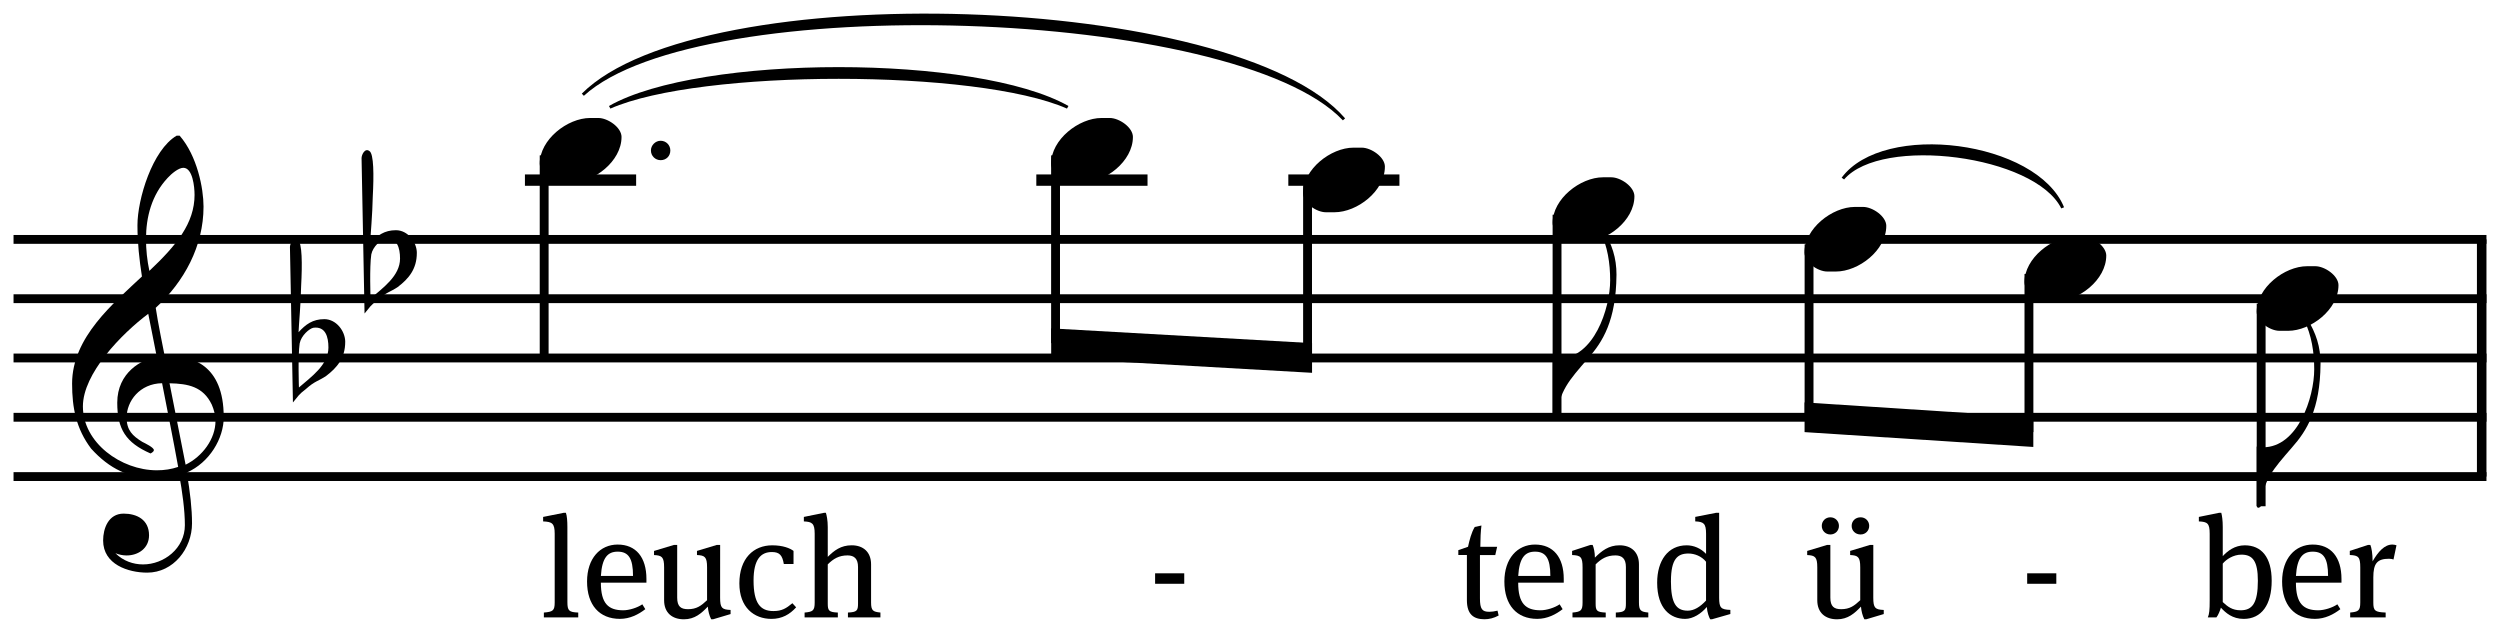
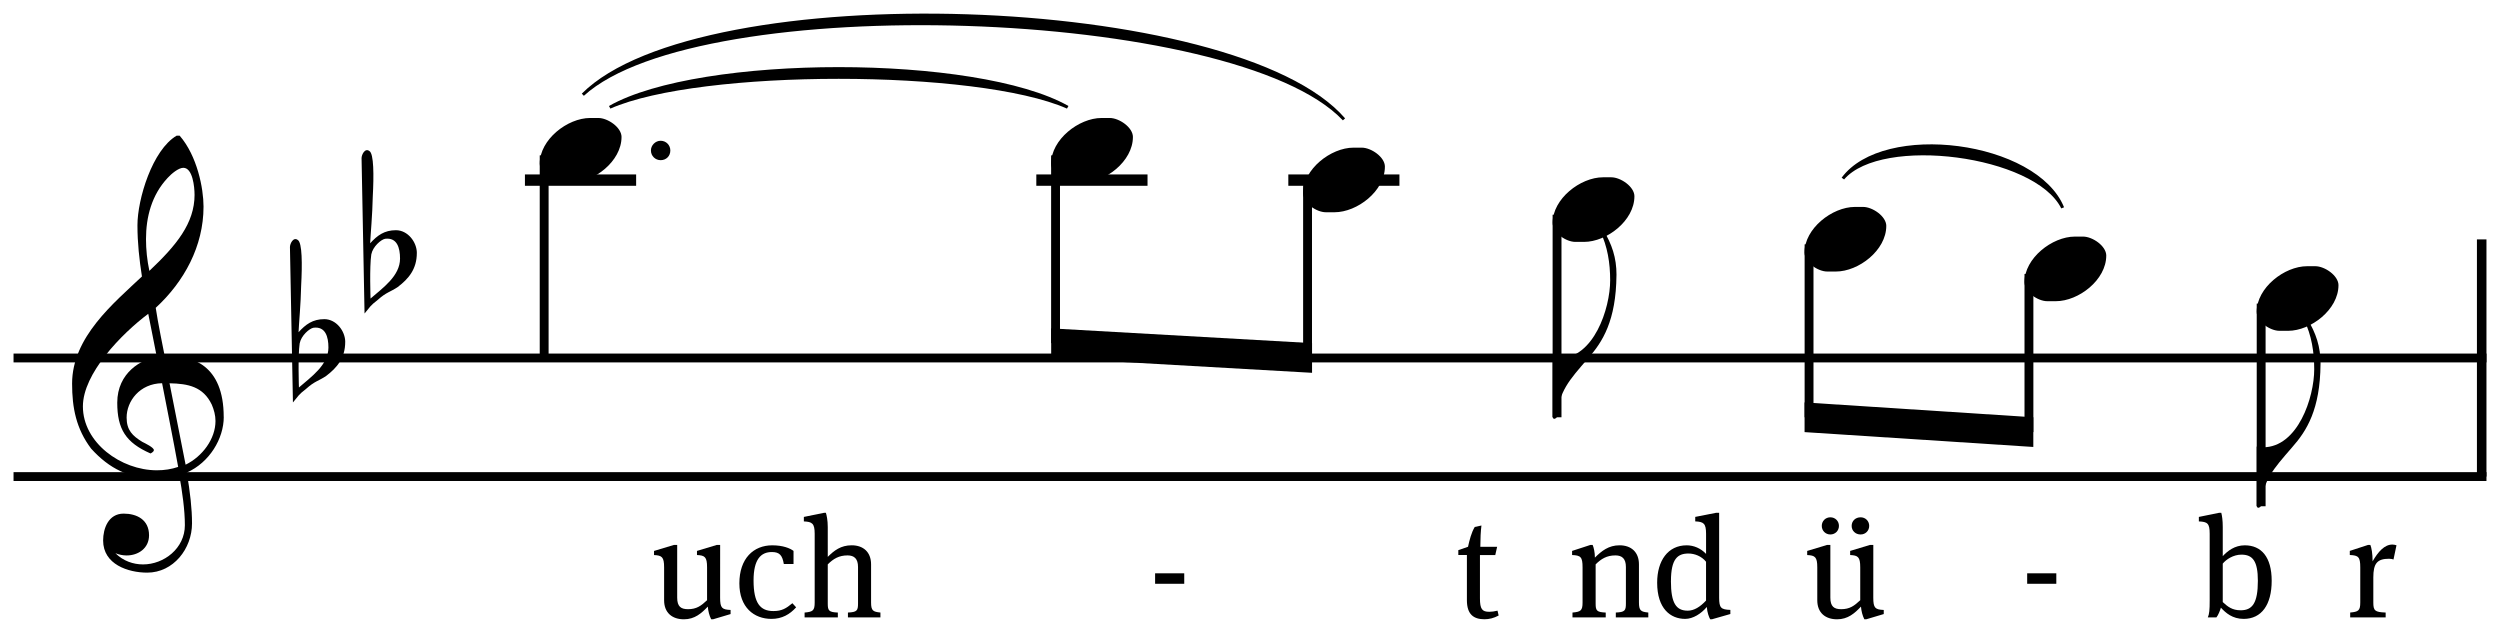
<svg xmlns="http://www.w3.org/2000/svg" xmlns:xlink="http://www.w3.org/1999/xlink" width="156.885pt" height="39.72pt" version="1.2" viewBox="0 0 104.59 26.48">
  <defs>
    <symbol id="q" overflow="visible">
      <path d="m6.312-0.016c0-2.188-1.344-2.547-2.25-2.547h-0.219c-0.047-0.234-0.297-1.469-0.375-2.016 1.188-1.094 2-2.578 2-4.234 0-0.766-0.266-2.125-1-2.969h-0.062-0.062c-1.016 0.594-1.641 2.656-1.641 3.75 0 0.734 0.078 1.438 0.188 2.141-1.172 1.109-2.922 2.531-2.922 4.484 0 1.016 0.172 1.891 0.797 2.719 0.766 0.844 1.594 1.25 2.734 1.25 0.328 0 0.656-0.047 0.953-0.141 0.125 0.703 0.234 1.453 0.234 2.094 0 0.969-0.875 1.641-1.75 1.641-0.406 0-0.828-0.141-1.156-0.469 0.156 0.062 0.312 0.094 0.469 0.094 0.484 0 0.938-0.297 0.938-0.844 0-0.656-0.516-0.906-1.062-0.906-0.641 0-0.859 0.625-0.859 1.125 0 1 1.047 1.344 1.844 1.344 1.094 0 1.875-1 1.875-2.062 0-0.609-0.078-1.297-0.219-2.125 0.953-0.422 1.547-1.422 1.547-2.328zm-1.219-9.297c0 1.203-0.766 2.125-1.891 3.188-0.094-0.438-0.141-0.891-0.141-1.328 0-0.922 0.234-1.844 0.906-2.562 0.156-0.172 0.453-0.422 0.656-0.422 0.391 0 0.469 0.797 0.469 1.125zm0.719 8.781c0.094 0.219 0.156 0.453 0.156 0.688 0 0.75-0.547 1.484-1.25 1.828l-0.672-3.406c0.781 0.016 1.406 0.141 1.766 0.891zm-1.406 2.609c-0.281 0.094-0.562 0.141-0.891 0.141-1.5 0-3.094-1.156-3.094-2.672 0-1.375 1.609-3.031 2.734-3.875 0.125 0.594 0.234 1.203 0.359 1.812-0.625 0.078-1.656 0.641-1.656 1.906 0 1.109 0.359 1.672 1.391 2.125 0 0 0.141-0.062 0.141-0.141 0-0.109-0.359-0.281-0.484-0.344-0.406-0.25-0.656-0.484-0.656-1.016 0-0.688 0.547-1.422 1.484-1.438 0.234 1.219 0.453 2.281 0.672 3.5z" />
    </symbol>
    <symbol id="e" overflow="visible">
      <path d="m2.297-0.672c0-0.453-0.375-0.953-0.875-0.953-0.484 0-0.781 0.219-1.078 0.547 0.016-0.375 0.094-1.172 0.109-1.953 0.047-0.875 0.047-1.797-0.141-1.906-0.188-0.141-0.328 0.156-0.328 0.297l0.125 6.5c0.266-0.312 0.203-0.297 0.562-0.578 0.344-0.312 0.531-0.328 0.828-0.531 0.453-0.344 0.797-0.75 0.797-1.422zm-0.703 0.234c0 0.734-0.734 1.234-1.234 1.672 0 0-0.047-1.328 0.031-1.844 0.062-0.328 0.406-0.625 0.578-0.656 0.5-0.062 0.625 0.375 0.625 0.828z" />
    </symbol>
    <symbol id="p" overflow="visible">
      <path d="m0.812 0c0-0.219-0.172-0.406-0.406-0.406-0.219 0-0.406 0.188-0.406 0.406 0 0.234 0.188 0.406 0.406 0.406 0.234 0 0.406-0.172 0.406-0.406z" />
    </symbol>
    <symbol id="a" overflow="visible">
      <path d="m3.422-0.562c0-0.406-0.578-0.797-0.969-0.797h-0.344c-0.953 0-2.109 0.906-2.109 1.906 0 0.422 0.562 0.797 0.953 0.797h0.359c0.953 0 2.109-0.891 2.109-1.906z" />
    </symbol>
    <symbol id="d" overflow="visible">
      <path d="m2.672-3.469c0-0.734-0.188-1.281-0.562-1.906 0 0-0.047-0.016-0.078-0.016s-0.047 0.016-0.047 0.078c0.312 0.641 0.422 1.344 0.422 2.062 0 1.188-0.688 3.266-2.141 3.266-0.094 0-0.172 0-0.266-0.031v2.484c0.016 0.062 0.047 0.078 0.062 0.078 0.062 0 0.109-0.062 0.109-0.062 0.109-1.109 0.5-1.531 1.312-2.469 0.609-0.688 1.172-1.578 1.188-3.484z" />
    </symbol>
    <symbol id="o" overflow="visible">
-       <path d="m1.156-3.781c0-0.25-0.016-0.469-0.062-0.594h-0.094l-0.859 0.172v0.188c0.375 0.016 0.484 0.078 0.484 0.516v2.875c0 0.344-0.078 0.391-0.453 0.422v0.203h1.438v-0.203c-0.391-0.016-0.453-0.078-0.453-0.438z" />
-     </symbol>
+       </symbol>
    <symbol id="b" overflow="visible">
-       <path d="m1.734-0.297c-0.625 0-0.938-0.281-0.938-1.156h1.906v-0.156c0-0.906-0.438-1.438-1.203-1.438-0.734 0-1.281 0.578-1.281 1.547 0 0.984 0.516 1.562 1.375 1.562 0.422 0 0.781-0.188 1.062-0.406l-0.125-0.203c-0.203 0.141-0.547 0.25-0.797 0.25zm-0.234-2.453c0.453 0 0.641 0.281 0.641 1.016h-1.344c0.047-0.781 0.297-1.016 0.703-1.016z" />
-     </symbol>
+       </symbol>
    <symbol id="l" overflow="visible">
      <path d="m2.891-3.031h-0.141l-0.828 0.25v0.172c0.328 0.016 0.422 0.078 0.422 0.516v1.375c-0.25 0.234-0.438 0.375-0.797 0.375-0.297 0-0.453-0.109-0.453-0.484v-2.203h-0.141l-0.828 0.25v0.172c0.328 0.016 0.422 0.078 0.422 0.516v1.375c0 0.531 0.344 0.797 0.828 0.797 0.453 0 0.734-0.25 1-0.531 0.016 0.188 0.062 0.375 0.141 0.531h0.078l0.734-0.219v-0.172c-0.359-0.016-0.438-0.078-0.438-0.516z" />
    </symbol>
    <symbol id="k" overflow="visible">
      <path d="m2.484-2.781c-0.141-0.109-0.438-0.234-0.891-0.234-0.781 0-1.375 0.547-1.375 1.594 0 1 0.609 1.484 1.344 1.484 0.438 0 0.766-0.188 1.031-0.484l-0.156-0.172c-0.266 0.219-0.438 0.328-0.797 0.328-0.547 0-0.828-0.328-0.828-1.281 0-0.891 0.312-1.188 0.766-1.188 0.328 0 0.438 0.141 0.5 0.5h0.406z" />
    </symbol>
    <symbol id="j" overflow="visible">
      <path d="m1.141-3.781c0-0.281-0.047-0.5-0.078-0.594h-0.078l-0.844 0.172v0.188c0.344 0.016 0.453 0.078 0.453 0.516v2.875c0 0.344-0.078 0.391-0.422 0.422v0.203h1.391v-0.203c-0.375-0.016-0.422-0.078-0.422-0.375v-1.641c0.234-0.234 0.469-0.375 0.828-0.375 0.281 0 0.438 0.141 0.438 0.484v1.531c0 0.297-0.047 0.359-0.422 0.375v0.203h1.359v-0.203c-0.312-0.031-0.391-0.078-0.391-0.422v-1.594c0-0.516-0.328-0.797-0.812-0.797-0.453 0-0.734 0.219-1 0.484z" />
    </symbol>
    <symbol id="i" overflow="visible">
      <path d="m1.781-2.953h-0.703c0-0.297 0.016-0.672 0.047-0.891l-0.281 0.062c-0.141 0.234-0.219 0.547-0.281 0.828l-0.406 0.141v0.203h0.359v1.891c0 0.594 0.281 0.797 0.734 0.797 0.203 0 0.391-0.047 0.594-0.156l-0.047-0.203c-0.125 0.031-0.25 0.047-0.344 0.047-0.297 0-0.391-0.109-0.391-0.562v-1.812h0.641z" />
    </symbol>
    <symbol id="h" overflow="visible">
      <path d="m2.953-2.219c0-0.516-0.328-0.797-0.812-0.797-0.453 0-0.75 0.234-1.031 0.516 0-0.219-0.047-0.422-0.094-0.531h-0.094l-0.766 0.25v0.172c0.359 0.016 0.438 0.078 0.438 0.516v1.469c0 0.344-0.078 0.391-0.422 0.422v0.203h1.391v-0.203c-0.375-0.016-0.422-0.078-0.422-0.375v-1.641c0.234-0.234 0.469-0.375 0.828-0.375 0.281 0 0.438 0.141 0.438 0.484v1.531c0 0.297-0.047 0.359-0.422 0.375v0.203h1.359v-0.203c-0.312-0.031-0.391-0.078-0.391-0.422z" />
    </symbol>
    <symbol id="g" overflow="visible">
      <path d="m2.297-0.438c0.016 0.234 0.094 0.438 0.141 0.516h0.078l0.766-0.219v-0.172c-0.391-0.016-0.469-0.078-0.469-0.516v-3.547h-0.125l-0.875 0.172v0.188c0.344 0.016 0.453 0.078 0.453 0.516v0.844c-0.219-0.234-0.516-0.359-0.812-0.359-0.781 0-1.234 0.641-1.234 1.562 0 1.094 0.562 1.516 1.172 1.516 0.328 0 0.672-0.219 0.906-0.5zm-1.5-1.078c0-0.938 0.281-1.156 0.734-1.156 0.25 0 0.547 0.109 0.734 0.344v1.625c-0.25 0.266-0.5 0.422-0.766 0.422-0.484 0-0.703-0.312-0.703-1.234z" />
    </symbol>
    <symbol id="f" overflow="visible">
      <path d="m2.891-3.031h-0.141l-0.828 0.25v0.172c0.328 0.016 0.422 0.078 0.422 0.516v1.375c-0.25 0.234-0.438 0.375-0.797 0.375-0.297 0-0.453-0.109-0.453-0.484v-2.203h-0.141l-0.828 0.25v0.172c0.328 0.016 0.422 0.078 0.422 0.516v1.375c0 0.531 0.344 0.797 0.828 0.797 0.453 0 0.734-0.25 1-0.531 0.016 0.188 0.062 0.375 0.141 0.531h0.078l0.734-0.219v-0.172c-0.359-0.016-0.438-0.078-0.438-0.516zm-1.438-0.797c0-0.203-0.156-0.359-0.359-0.359s-0.359 0.156-0.359 0.359 0.156 0.359 0.359 0.359 0.359-0.156 0.359-0.359zm1.266 0c0-0.203-0.156-0.359-0.359-0.359-0.219 0-0.375 0.156-0.375 0.359s0.156 0.359 0.375 0.359c0.203 0 0.359-0.156 0.359-0.359z" />
    </symbol>
    <symbol id="n" overflow="visible">
      <path d="m2.531-1.531c0 0.938-0.234 1.234-0.719 1.234-0.359 0-0.547-0.156-0.75-0.344v-1.609c0.141-0.172 0.438-0.375 0.781-0.375 0.469 0 0.688 0.266 0.688 1.094zm-1.547 1.125c0.203 0.219 0.484 0.469 0.953 0.469 0.75 0 1.172-0.594 1.172-1.594s-0.438-1.484-1.125-1.484c-0.422 0-0.719 0.234-0.922 0.453v-1.219c0-0.281-0.031-0.484-0.062-0.594h-0.094l-0.844 0.172v0.188c0.359 0.016 0.453 0.078 0.453 0.516v2.797c0 0.391-0.016 0.562-0.078 0.703h0.359c0.078-0.094 0.156-0.297 0.188-0.406z" />
    </symbol>
    <symbol id="m" overflow="visible">
      <path d="m1.109-2.344c0-0.328-0.047-0.578-0.094-0.688h-0.094l-0.766 0.25v0.172c0.359 0.016 0.438 0.078 0.438 0.516v1.469c0 0.344-0.078 0.391-0.422 0.422v0.203h1.484v-0.203c-0.453-0.016-0.516-0.078-0.516-0.422v-1.047c0-0.578 0.156-0.781 0.656-0.781 0.094 0 0.141 0.016 0.188 0.031l0.125-0.594c-0.047-0.016-0.109-0.031-0.172-0.031-0.328 0-0.594 0.297-0.828 0.703z" />
    </symbol>
    <symbol id="c" overflow="visible">
      <path d="m1.547-1.406v-0.438h-1.219v0.438z" />
    </symbol>
    <clipPath id="w">
      <path d="m103 9h1.59v12h-1.59z" />
    </clipPath>
    <clipPath id="v">
-       <path d="m0 9h104.59v2h-104.59z" />
+       <path d="m0 9v2h-104.59z" />
    </clipPath>
    <clipPath id="u">
-       <path d="m0 12h104.59v1h-104.59z" />
-     </clipPath>
+       </clipPath>
    <clipPath id="t">
      <path d="m0 14h104.59v2h-104.59z" />
    </clipPath>
    <clipPath id="s">
-       <path d="m0 17h104.59v1h-104.59z" />
-     </clipPath>
+       </clipPath>
    <clipPath id="r">
      <path d="m0 19h104.59v2h-104.59z" />
    </clipPath>
  </defs>
  <g>
    <use x="3.047" y="17.457" xlink:href="#q" />
    <use x="12.146" y="14.977" xlink:href="#e" />
    <use x="15.142" y="11.256" xlink:href="#e" />
  </g>
  <g>
    <g clip-path="url(#w)">
      <path transform="matrix(.1 0 0 -.1 0 26.48)" d="m1038.242 164.644v-99.219" fill="none" stroke="#000" stroke-miterlimit="10" stroke-width="3.99" />
    </g>
    <g clip-path="url(#v)">
      <path transform="matrix(.1 0 0 -.1 0 26.48)" d="m5.664 164.644h1034.57" fill="none" stroke="#000" stroke-miterlimit="10" stroke-width="3.7" />
    </g>
    <g clip-path="url(#u)">
      <path transform="matrix(.1 0 0 -.1 0 26.48)" d="m5.664 139.839h1034.57" fill="none" stroke="#000" stroke-miterlimit="10" stroke-width="3.7" />
    </g>
    <g clip-path="url(#t)">
      <path transform="matrix(.1 0 0 -.1 0 26.48)" d="m5.664 115.034h1034.57" fill="none" stroke="#000" stroke-miterlimit="10" stroke-width="3.7" />
    </g>
    <g clip-path="url(#s)">
      <path transform="matrix(.1 0 0 -.1 0 26.48)" d="m5.664 90.23h1034.57" fill="none" stroke="#000" stroke-miterlimit="10" stroke-width="3.7" />
    </g>
    <g clip-path="url(#r)">
      <path transform="matrix(.1 0 0 -.1 0 26.48)" d="m5.664 65.425h1034.57" fill="none" stroke="#000" stroke-miterlimit="10" stroke-width="3.7" />
    </g>
  </g>
  <g>
    <use x="27.232" y="6.295" xlink:href="#p" />
  </g>
  <path transform="matrix(.1 0 0 -.1 0 26.48)" d="m227.656 199.8v-84.766" fill="none" stroke="#000" stroke-miterlimit="10" stroke-width="3.71" />
  <path transform="matrix(.1 0 0 -.1 0 26.48)" d="m219.609 189.448h46.523" fill="none" stroke="#000" stroke-miterlimit="10" stroke-width="4.75" />
  <g>
    <use x="22.581" y="6.295" xlink:href="#a" />
  </g>
  <path transform="matrix(.1 0 0 -.1 0 26.48)" d="m433.555 189.448h46.523" fill="none" stroke="#000" stroke-miterlimit="10" stroke-width="4.75" />
  <g>
    <use x="43.975" y="6.295" xlink:href="#a" />
  </g>
  <path transform="matrix(.1 0 0 -.1 0 26.48)" d="m441.602 199.8v-78.555" fill="none" stroke="#000" stroke-miterlimit="10" stroke-width="3.71" />
  <path transform="matrix(.1 0 0 -.1 0 26.48)" d="m538.984 189.448h46.484" fill="none" stroke="#000" stroke-miterlimit="10" stroke-width="4.75" />
  <g>
    <use x="54.517" y="7.536" xlink:href="#a" />
  </g>
  <path transform="matrix(.1 0 0 -.1 0 26.48)" d="m547.031 187.378v-72.344" fill="none" stroke="#000" stroke-miterlimit="10" stroke-width="3.71" />
  <path d="m54.891 14.355-10.914-0.617v1.238l10.914 0.621" />
  <g>
    <use x="64.956" y="14.977" xlink:href="#d" />
  </g>
  <path transform="matrix(.1 0 0 -.1 0 26.48)" d="m651.406 174.956v-84.727" fill="none" stroke="#000" stroke-miterlimit="10" stroke-width="3.71" />
  <g>
    <use x="64.956" y="8.776" xlink:href="#a" />
  </g>
  <g>
    <use x="75.493" y="10.016" xlink:href="#a" />
  </g>
  <path transform="matrix(.1 0 0 -.1 0 26.48)" d="m756.836 162.573v-72.344" fill="none" stroke="#000" stroke-miterlimit="10" stroke-width="3.71" />
  <g>
    <use x="84.696" y="11.257" xlink:href="#a" />
  </g>
  <path transform="matrix(.1 0 0 -.1 0 26.48)" d="m848.828 150.191v-66.172" fill="none" stroke="#000" stroke-miterlimit="10" stroke-width="3.71" />
  <path d="m85.066 17.457-9.57-0.621v1.242l9.57 0.621" />
  <g>
    <use x="94.411" y="18.698" xlink:href="#d" />
  </g>
  <path transform="matrix(.1 0 0 -.1 0 26.48)" d="m945.977 137.769v-84.766" fill="none" stroke="#000" stroke-miterlimit="10" stroke-width="3.71" />
  <g>
    <use x="94.411" y="12.496" xlink:href="#a" />
    <use x="22.581" y="25.829" xlink:href="#o" />
    <use x="24.342" y="25.829" xlink:href="#b" />
    <use x="27.237" y="25.829" xlink:href="#l" />
    <use x="30.714" y="25.829" xlink:href="#k" />
    <use x="33.489" y="25.829" xlink:href="#j" />
    <use x="60.853" y="25.829" xlink:href="#i" />
    <use x="62.719" y="25.829" xlink:href="#b" />
    <use x="65.614" y="25.829" xlink:href="#h" />
    <use x="69.109" y="25.829" xlink:href="#g" />
    <use x="75.481" y="25.829" xlink:href="#f" />
    <use x="91.929" y="25.829" xlink:href="#n" />
    <use x="95.256" y="25.829" xlink:href="#b" />
    <use x="98.151" y="25.829" xlink:href="#m" />
    <g>
      <path d="m25.477 4.434c3.82-2.168 15.398-2.168 19.223 0l-0.062 0.109c-3.762-1.66-15.34-1.66-19.102 0l-0.059-0.109" />
      <path d="m24.34 3.918c4.957-4.961 27.387-4.238 31.934 1.035l-0.094 0.082c-4.473-4.734-26.902-5.457-31.754-1.027" />
      <path d="m77.047 7.434c1.758-2.379 8.168-1.551 9.305 1.238l-0.117 0.047c-1.102-2.223-7.512-3.047-9.086-1.211" />
    </g>
    <use x="47.997" y="25.829" xlink:href="#c" />
    <use x="84.481" y="25.829" xlink:href="#c" />
  </g>
</svg>